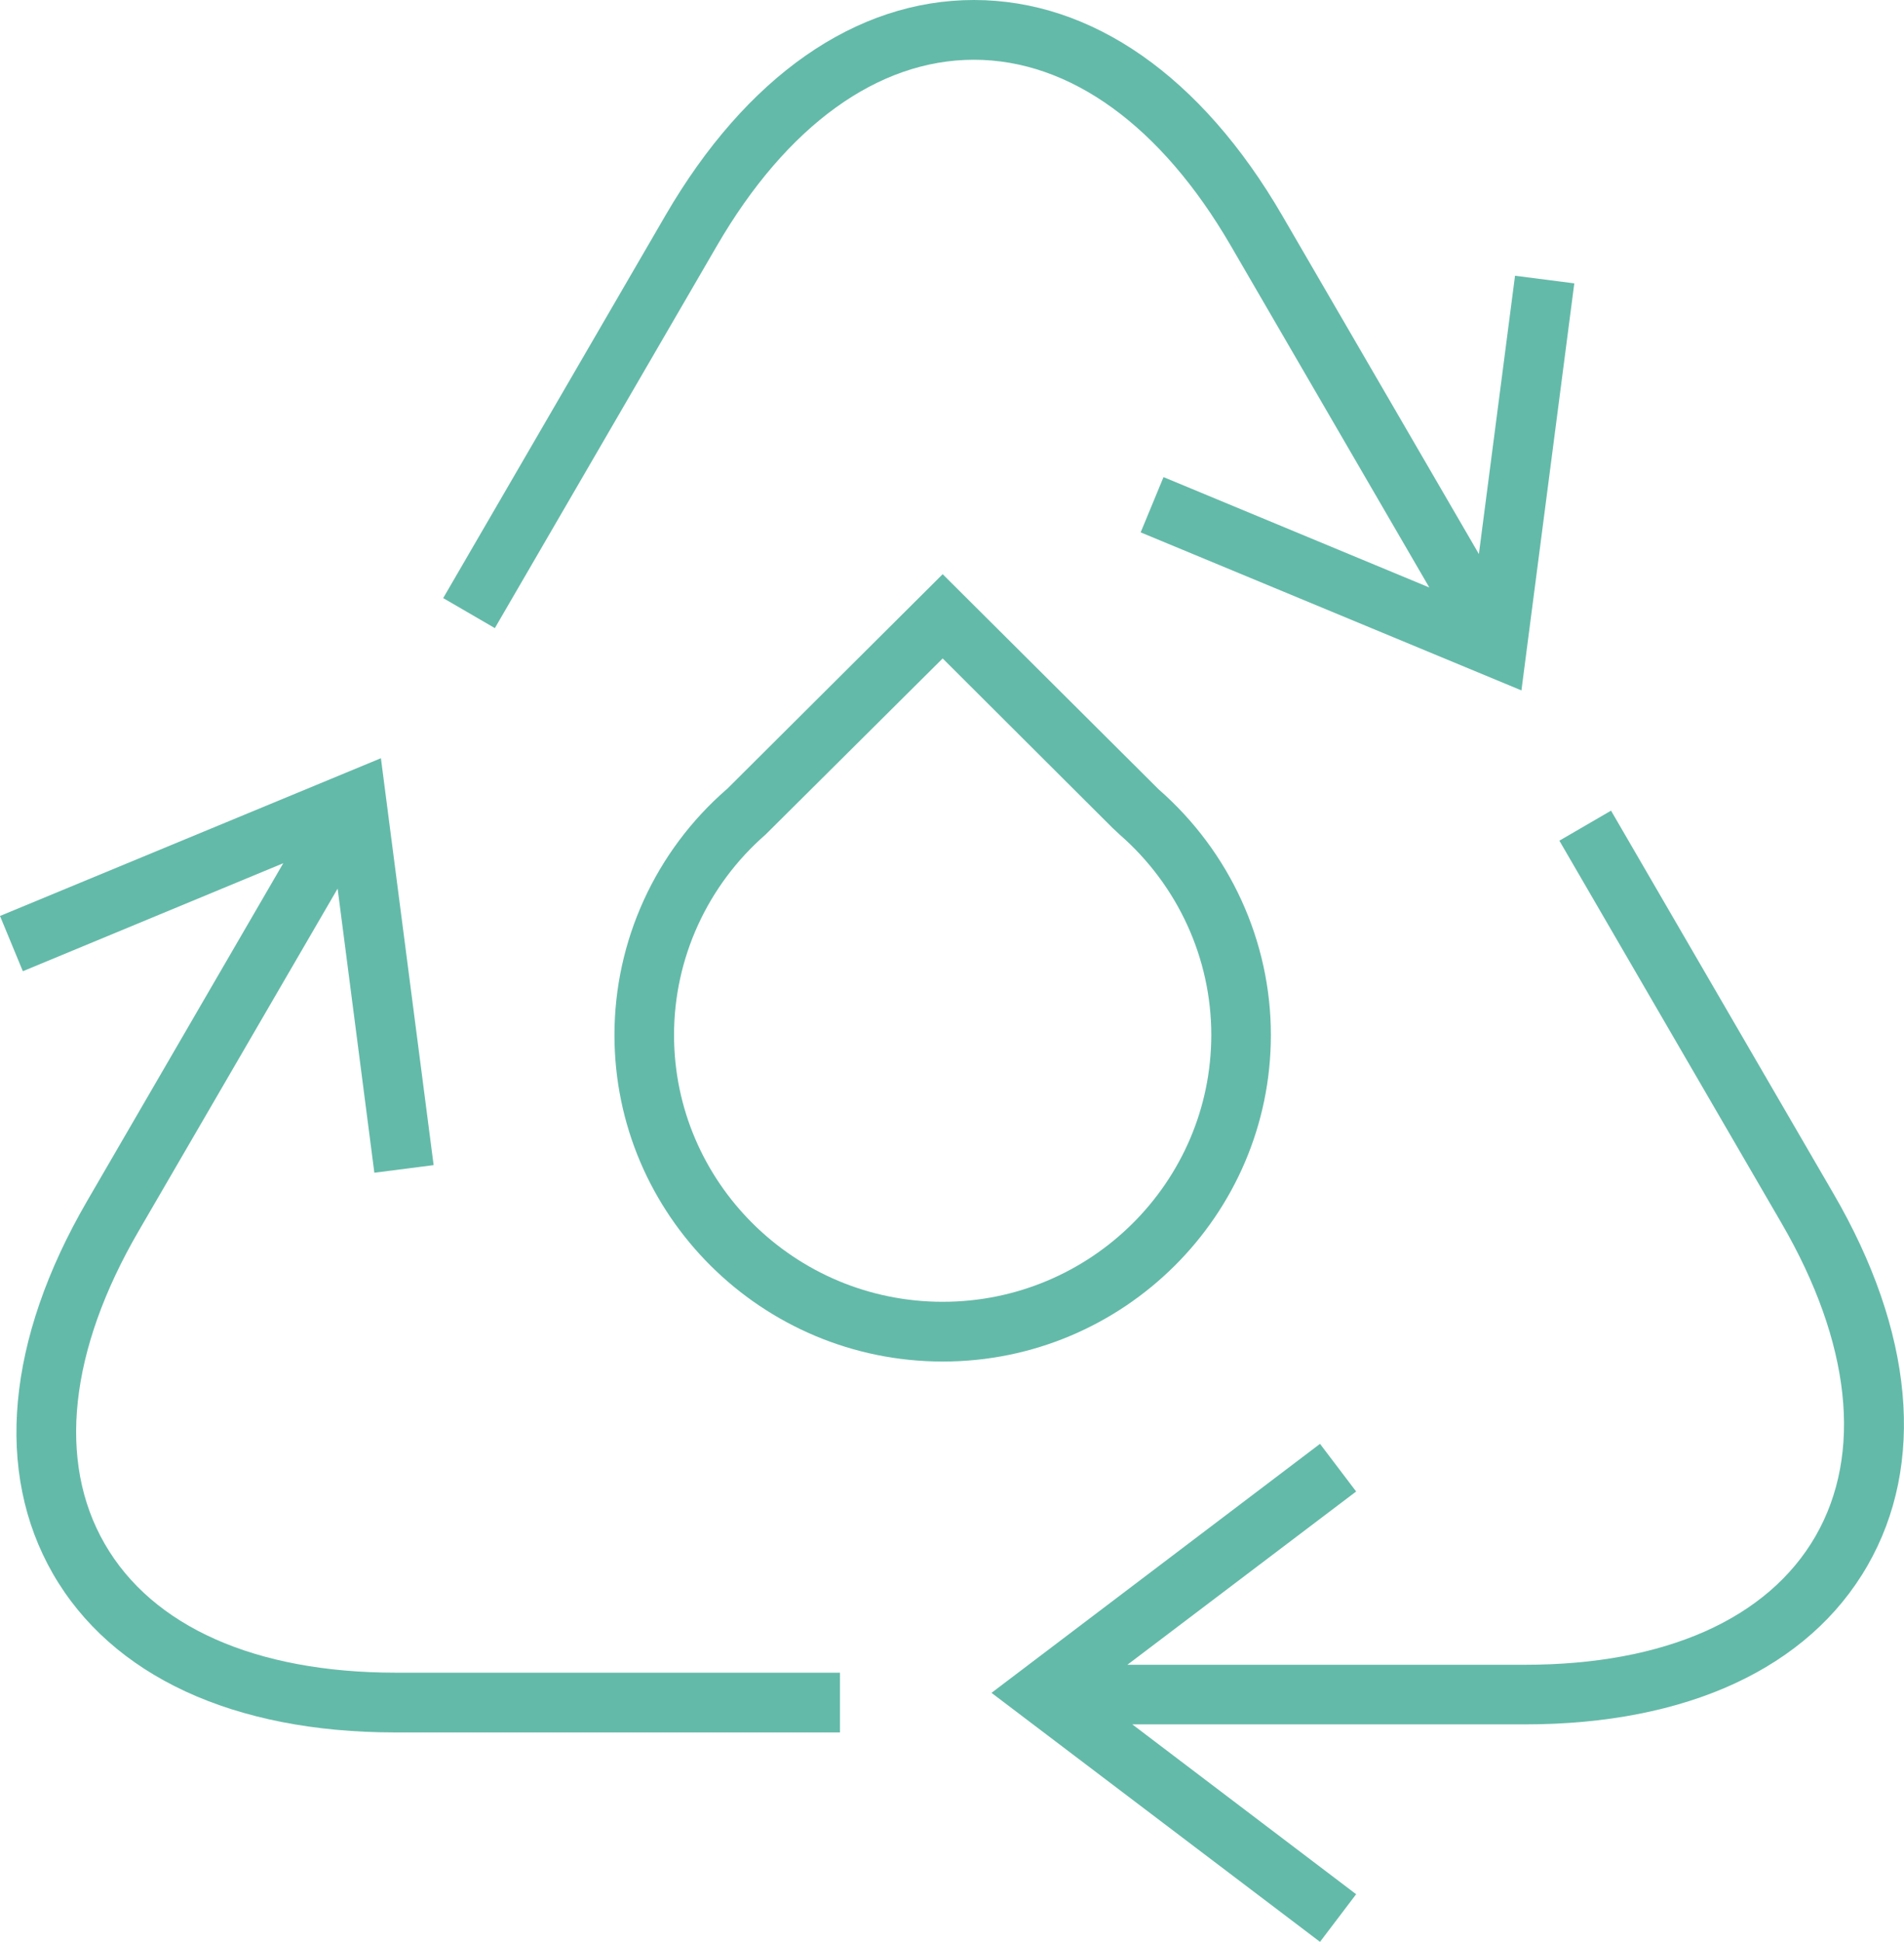
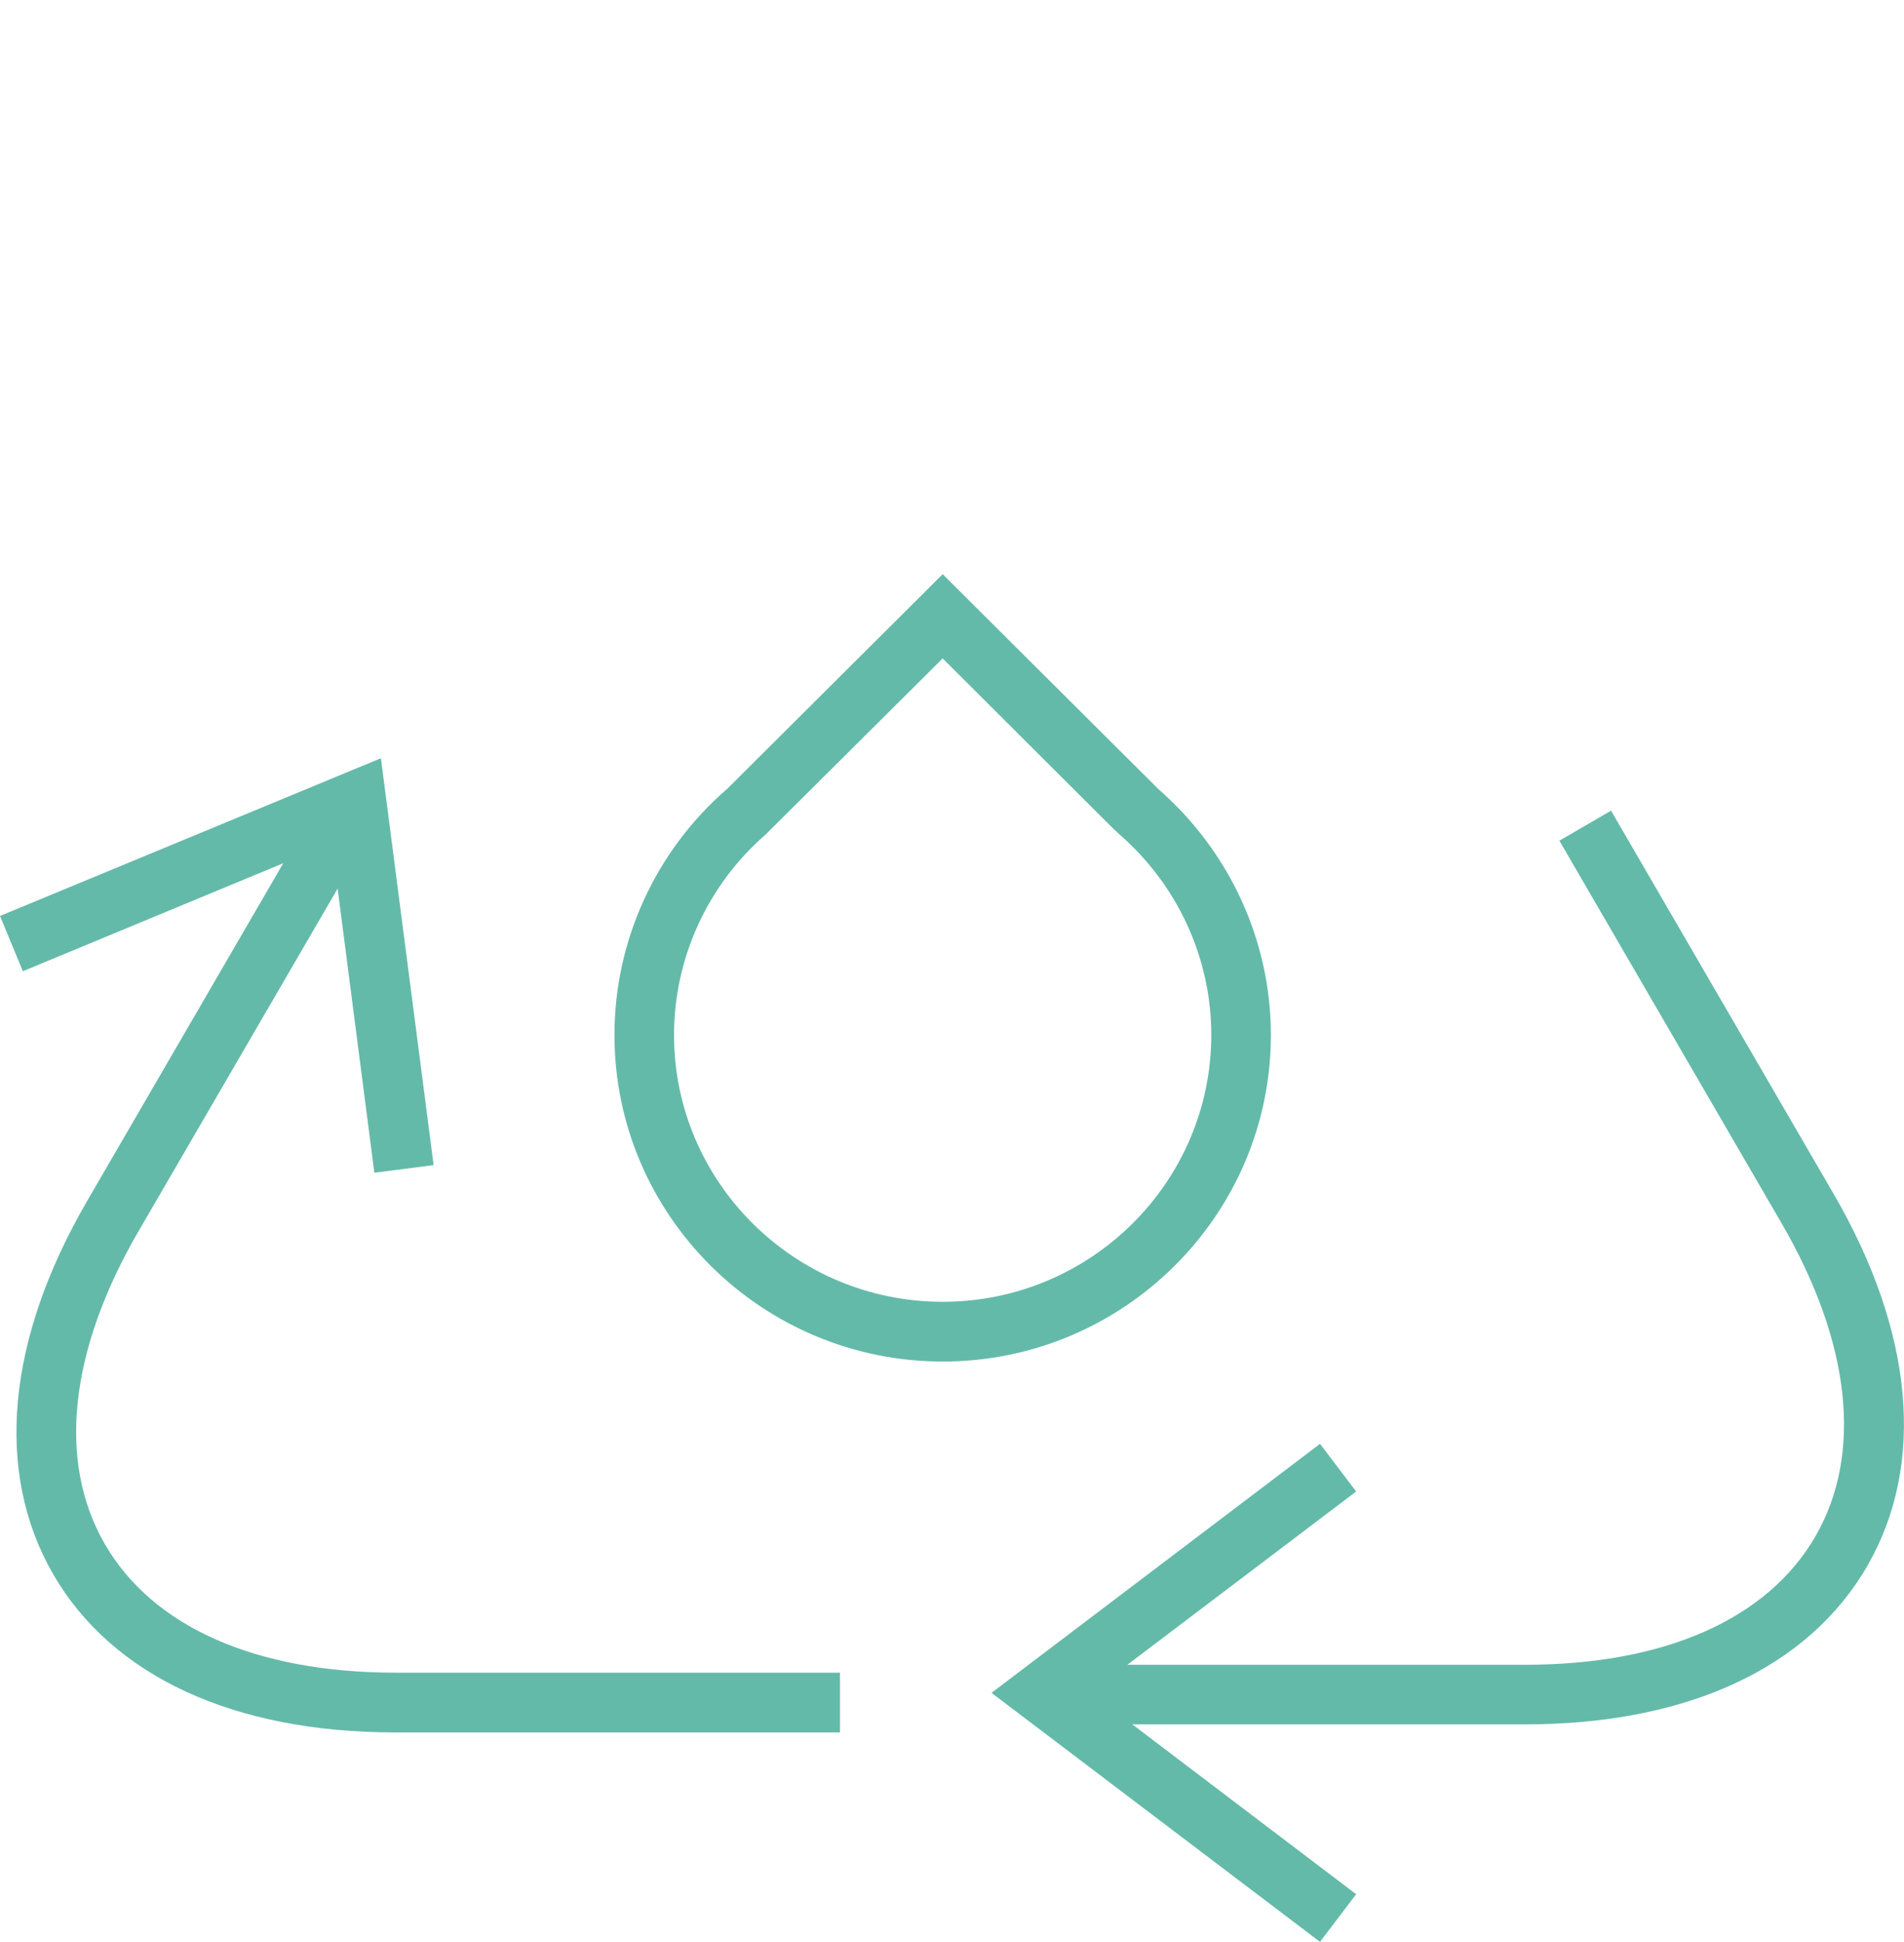
<svg xmlns="http://www.w3.org/2000/svg" version="1.1" id="Icons" x="0px" y="0px" viewBox="0 0 127.51 130" style="enable-background:new 0 0 127.51 130;" xml:space="preserve">
  <style type="text/css">
	.st0{fill:#64BAA9;}
</style>
  <g>
    <path class="st0" d="M85.11,69.29c0-6.28-2.74-12.27-7.52-16.45L63.13,38.44L48.72,52.79l-0.08,0.07   c-4.76,4.15-7.49,10.14-7.49,16.43c0,12.05,9.86,21.86,21.99,21.86C75.25,91.15,85.11,81.34,85.11,69.29z M63.13,87.15   c-9.92,0-17.99-8.01-17.99-17.86c0-5.13,2.23-10.02,6.13-13.42l11.86-11.79l11.4,11.37l0.45,0.42c3.9,3.4,6.14,8.29,6.14,13.42   C81.11,79.14,73.05,87.15,63.13,87.15z" />
-     <path class="st0" d="M48.02,16.44C52.68,8.42,58.79,4,65.22,4s12.54,4.42,17.2,12.44l13.3,22.89l-17.8-7.39l-1.53,3.7l25.5,10.58   l3.54-27.25l-3.97-0.51l-2.42,18.63L85.87,14.43C80.46,5.12,73.13,0,65.22,0S49.97,5.12,44.56,14.43L29.68,40.04l3.46,2.01   L48.02,16.44z" />
    <path class="st0" d="M7.01,103.35C3.83,97.84,4.64,90.4,9.28,82.42l13.33-22.93l2.46,19.02l3.97-0.51l-3.53-27.24L0,61.32l1.53,3.7   l17.44-7.23L5.83,80.41c-5.39,9.28-6.2,18.13-2.29,24.94c3.94,6.85,12.09,10.63,22.94,10.63h29.77v-4H26.48   C17.12,111.97,10.21,108.91,7.01,103.35z" />
    <path class="st0" d="M122.77,79.88l-14.88-25.61l-3.46,2.01l14.88,25.61c4.64,7.99,5.45,15.43,2.28,20.94   c-3.2,5.56-10.11,8.62-19.47,8.62l-26.62,0l15.32-11.6l-2.42-3.19l-22,16.67L88.4,130l2.42-3.19l-14.99-11.37l26.29,0   c10.85,0,19-3.77,22.94-10.62C128.98,98.01,128.17,89.15,122.77,79.88z" />
  </g>
</svg>